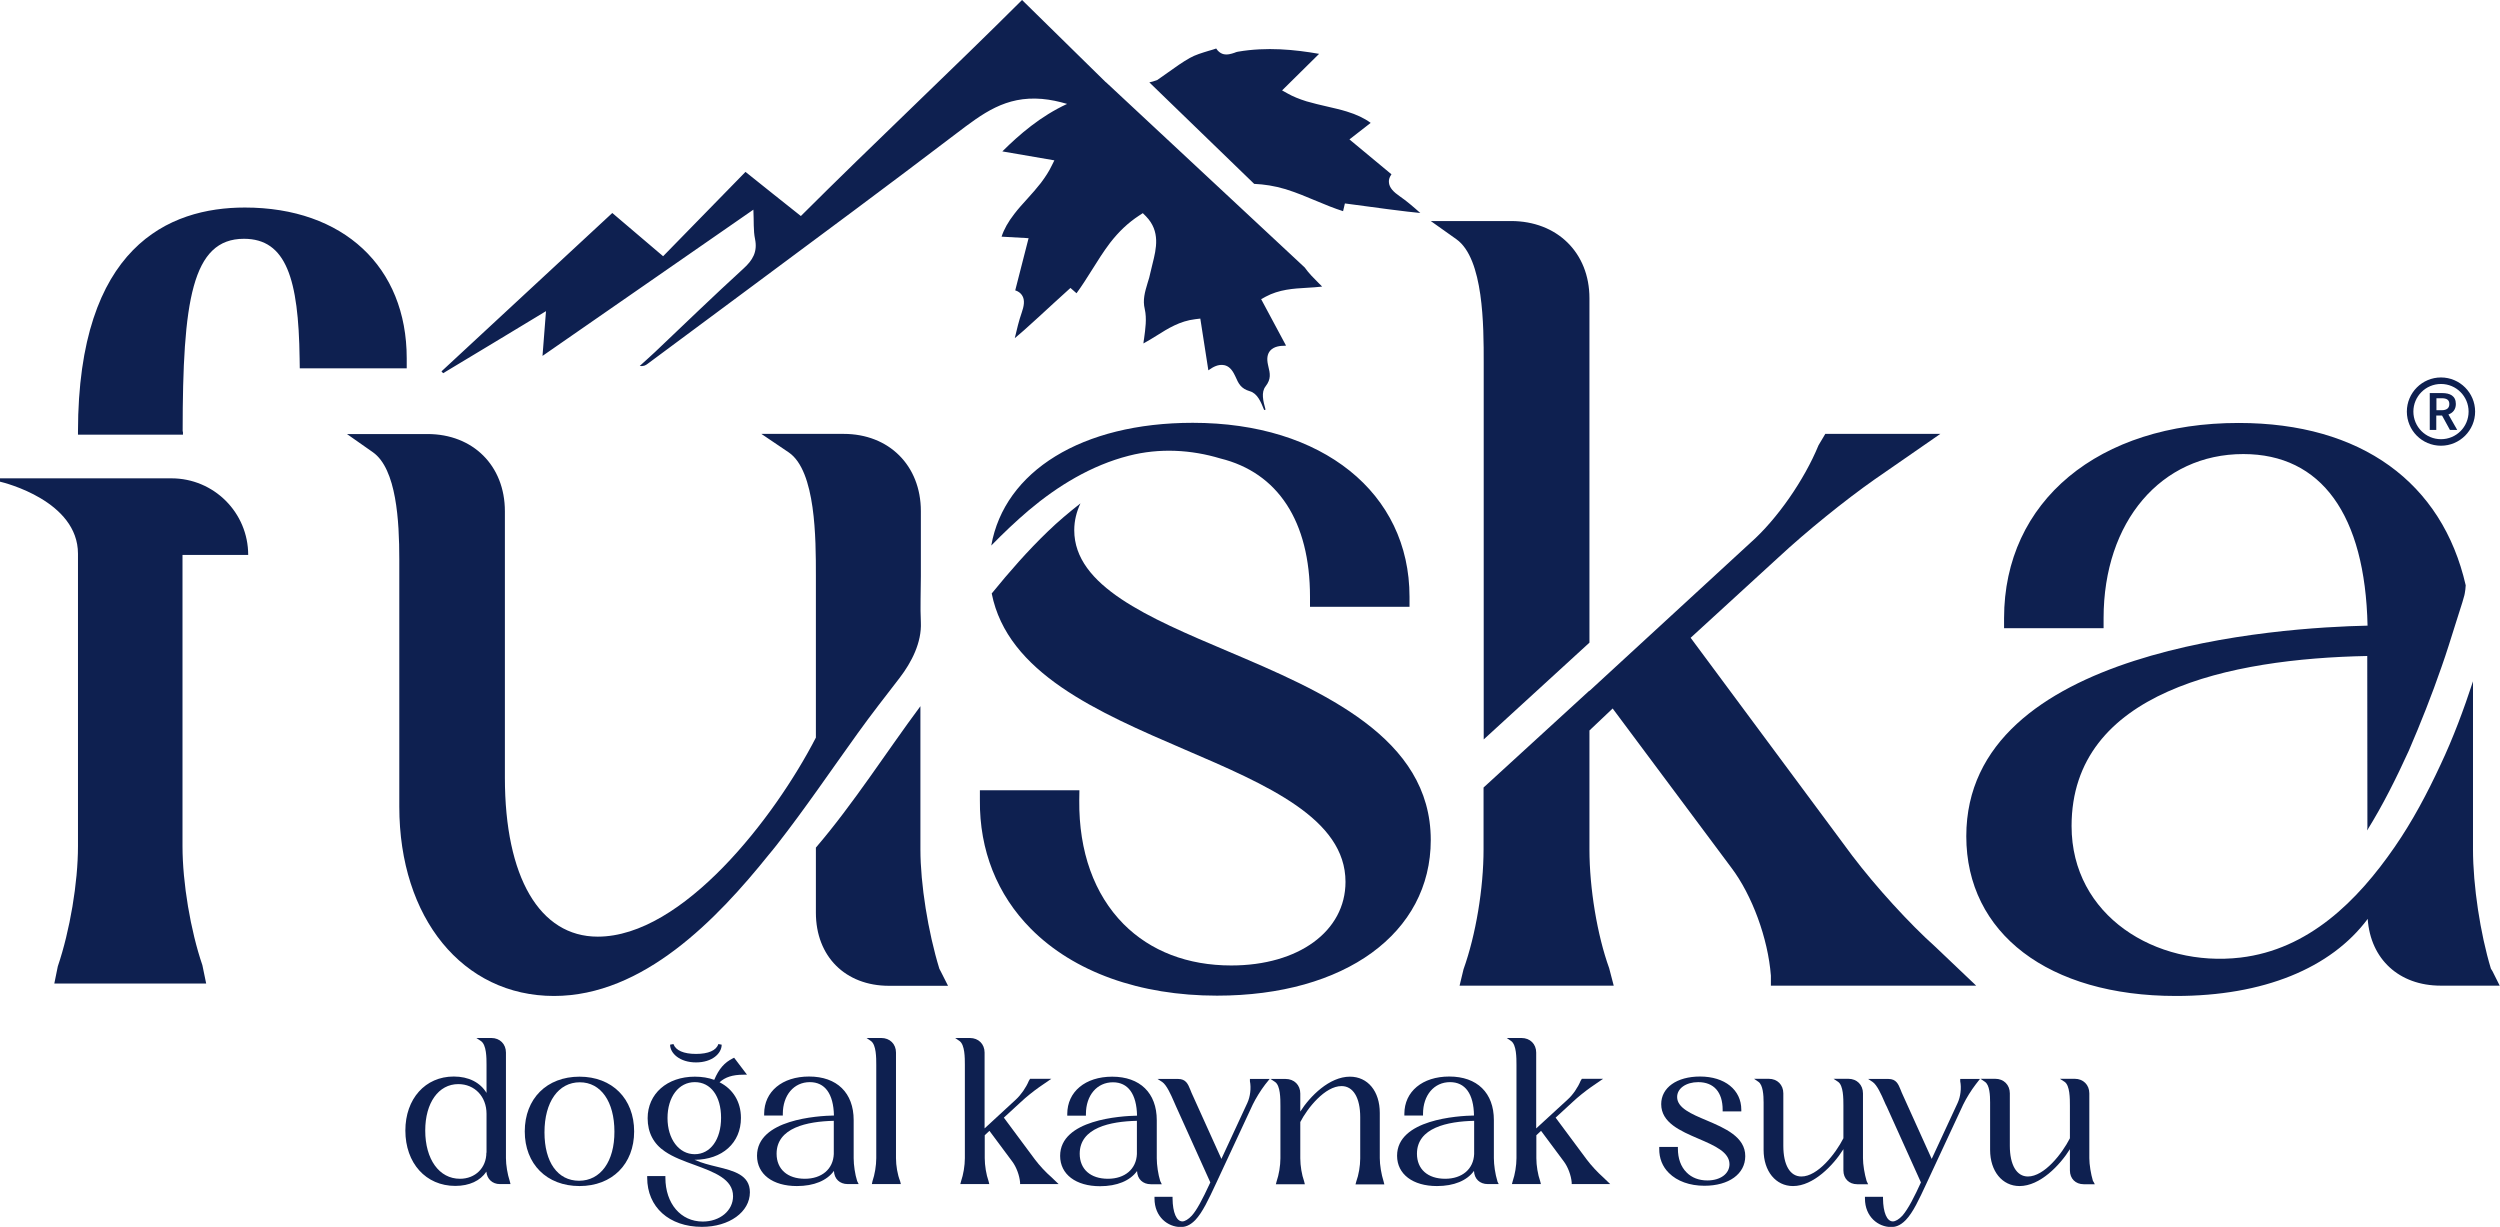
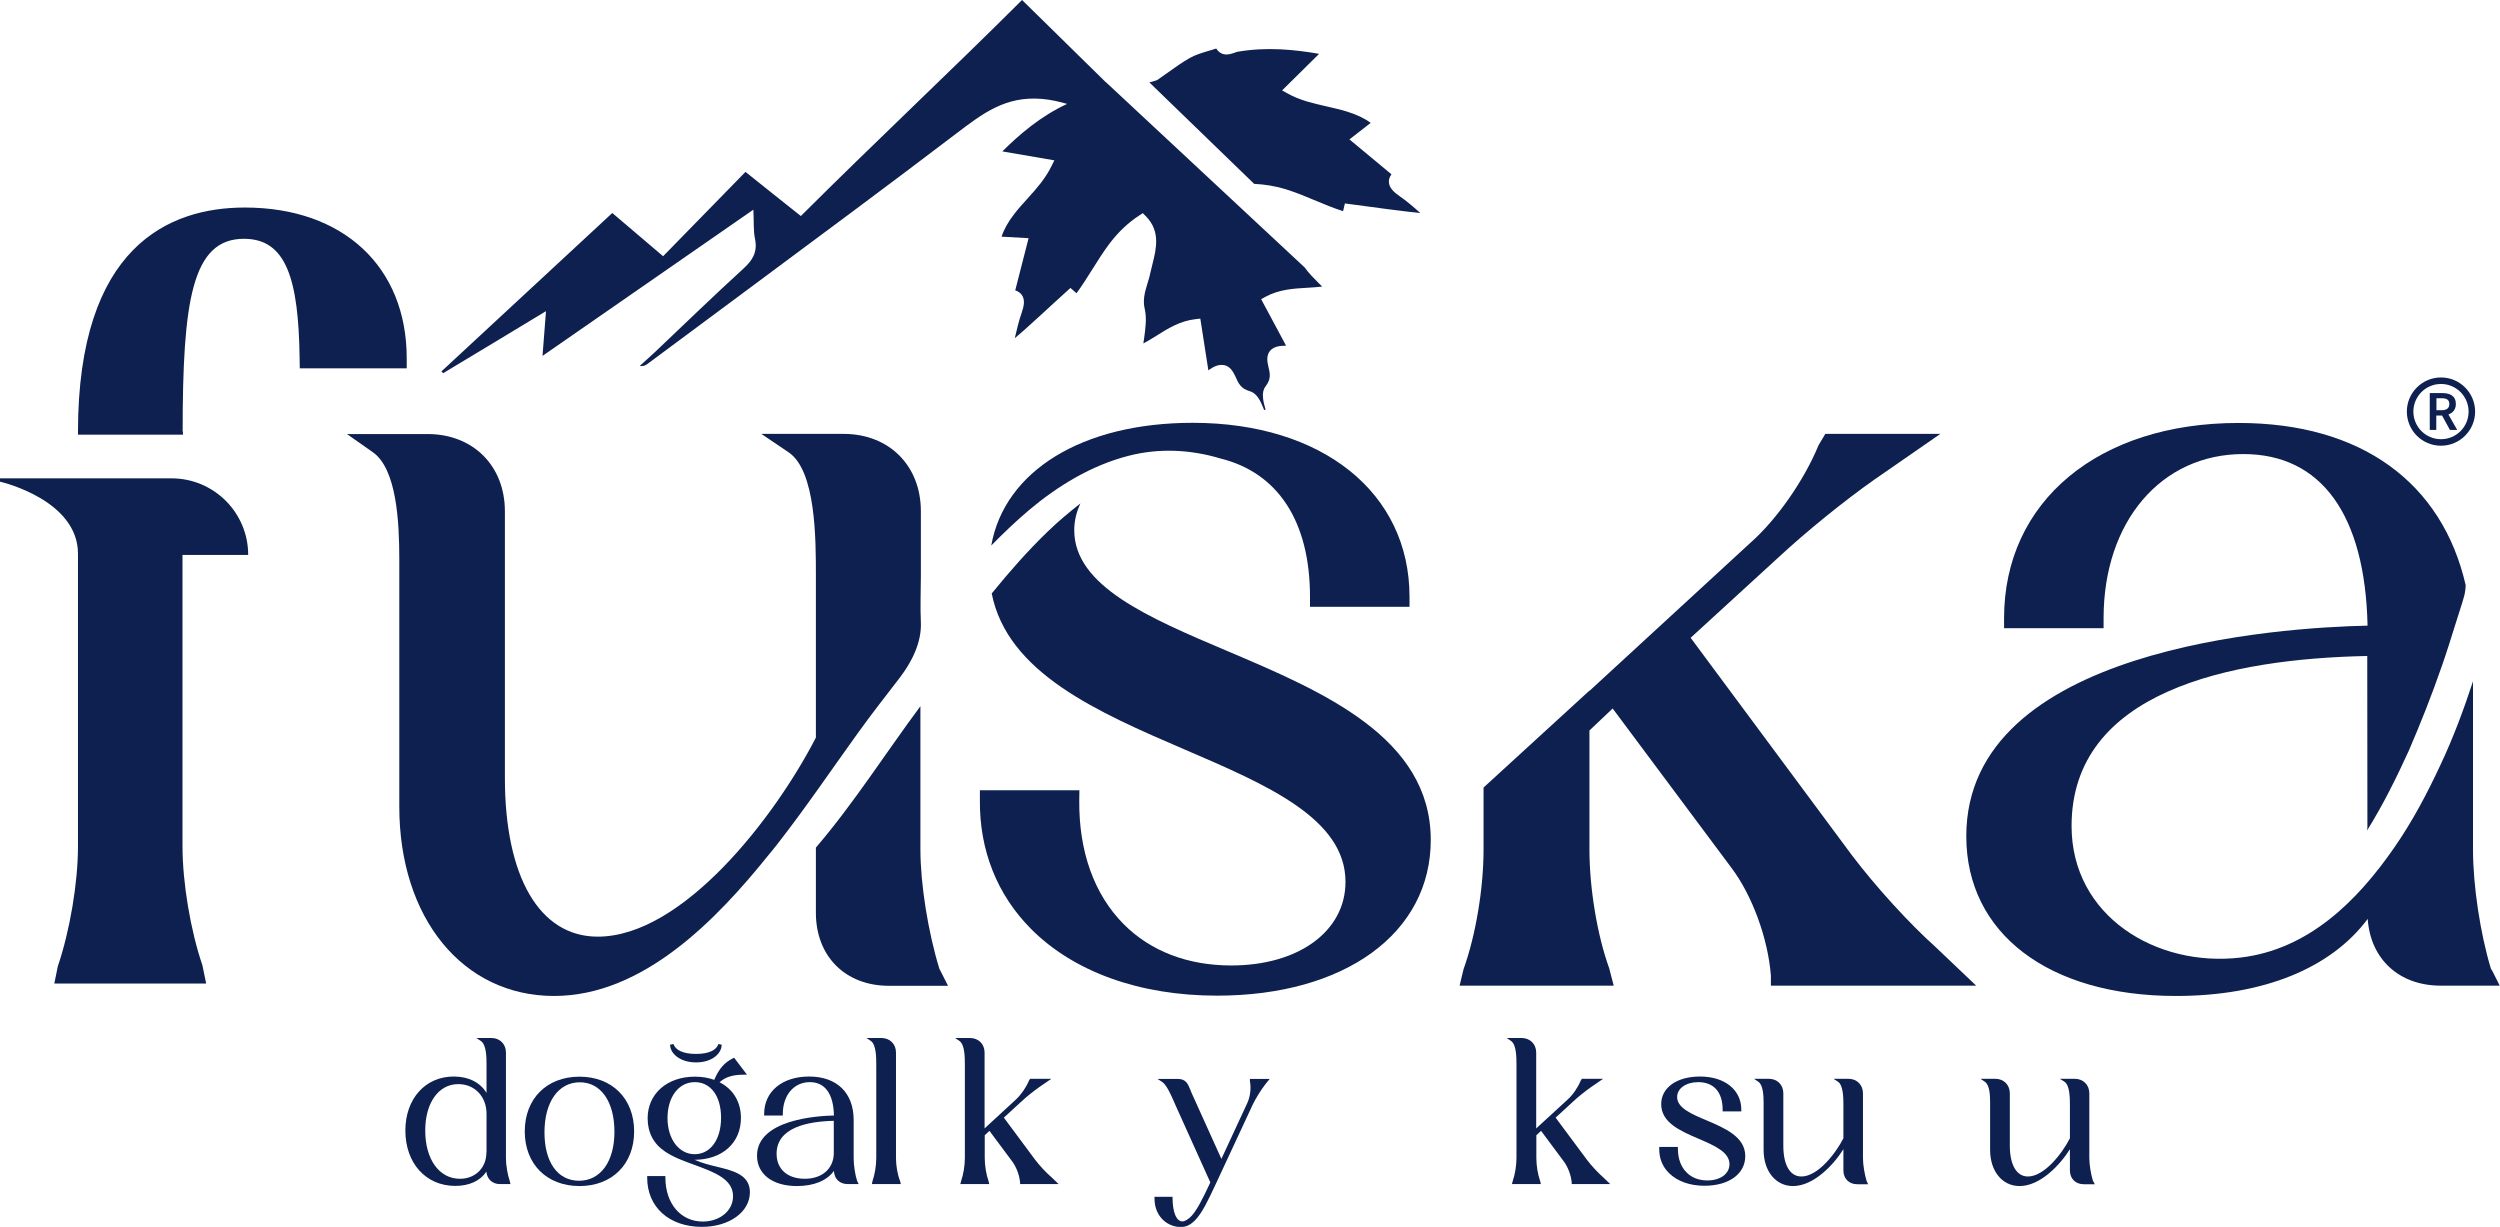
<svg xmlns="http://www.w3.org/2000/svg" version="1.1" id="katman_1" x="0px" y="0px" viewBox="0 0 164.79 80.87" style="enable-background:new 0 0 164.79 80.87;" xml:space="preserve">
  <style type="text/css">
	.st0{fill:#0E2050;}
</style>
  <g>
    <path class="st0" d="M80.1,3.22c-0.14,0.05-0.29,0.09-0.43,0.13c-0.45,0.14-0.87,0.26-1.24,0.47c-0.5,0.28-0.97,0.62-1.46,0.97   c-0.21,0.15-0.42,0.3-0.64,0.45l-0.04,0.03L76,5.37l-0.24,0.06l6.91,6.69c0.66,0.03,1.33,0.13,2.07,0.35   c0.7,0.22,1.38,0.5,2.04,0.78c0.59,0.25,1.16,0.48,1.75,0.67l0.12-0.51l1.5,0.2c0.89,0.12,1.76,0.24,2.63,0.34   c0.28,0.03,0.56,0.06,0.84,0.09c-0.46-0.41-0.9-0.79-1.38-1.12c-0.34-0.24-0.68-0.53-0.69-0.93c-0.01-0.17,0.05-0.33,0.17-0.5   l-2.77-2.3l1.4-1.09c-0.42-0.31-0.93-0.55-1.58-0.75c-0.42-0.13-0.87-0.23-1.3-0.33c-0.44-0.1-0.9-0.21-1.35-0.34   c-0.48-0.15-0.9-0.32-1.25-0.52l-0.36-0.2l2.44-2.41c-1.6-0.28-3.45-0.47-5.36-0.14c-0.07,0.01-0.15,0.04-0.22,0.07   c-0.21,0.07-0.48,0.16-0.76,0.08c-0.18-0.06-0.33-0.18-0.44-0.36C80.13,3.21,80.11,3.21,80.1,3.22 M52.79,14.24   c-1.29-1.02-2.45-1.95-3.65-2.91l-5.43,5.56l-3.35-2.85c-3.81,3.54-7.53,6.99-11.26,10.44c0.04,0.04,0.07,0.08,0.11,0.12   c2.22-1.33,4.43-2.67,6.78-4.09c-0.08,1.05-0.15,1.9-0.23,2.95c4.72-3.28,9.24-6.41,13.9-9.64c0.04,0.77-0.01,1.37,0.11,1.94   c0.17,0.84-0.15,1.39-0.77,1.95c-1.97,1.8-3.89,3.66-5.83,5.5c-0.33,0.31-0.67,0.61-1,0.91c0.25,0.04,0.39-0.04,0.52-0.14   c4.52-3.36,9.05-6.71,13.57-10.08c2.26-1.68,4.51-3.38,6.75-5.08c1.78-1.35,3.26-2.5,5.67-2.3c0.57,0.05,1.12,0.17,1.66,0.33   c-1.75,0.81-3.13,2-4.27,3.13l3.43,0.59l-0.18,0.36c-0.17,0.36-0.41,0.73-0.71,1.13c-0.28,0.36-0.59,0.71-0.89,1.04   c-0.3,0.33-0.6,0.66-0.86,1c-0.41,0.53-0.68,1.01-0.84,1.5l1.78,0.1l-0.88,3.44c0.2,0.06,0.34,0.17,0.44,0.31   c0.23,0.33,0.12,0.77-0.01,1.15c-0.19,0.54-0.32,1.1-0.46,1.69c0.21-0.18,0.42-0.35,0.63-0.54c0.65-0.58,1.28-1.16,1.94-1.77l1.1-1   l0.4,0.35c0.36-0.49,0.68-1,1.02-1.54c0.37-0.59,0.75-1.2,1.19-1.78c0.59-0.76,1.2-1.33,1.9-1.79l0.26-0.17l0.21,0.21   c0.96,0.99,0.68,2.13,0.43,3.13c-0.05,0.18-0.09,0.36-0.13,0.54c-0.05,0.25-0.12,0.5-0.2,0.74c-0.17,0.57-0.33,1.1-0.18,1.71   c0.14,0.63,0.04,1.3-0.05,1.96c-0.02,0.1-0.03,0.2-0.04,0.3c0.3-0.16,0.58-0.34,0.86-0.51c0.76-0.48,1.54-0.97,2.56-1.09l0.33-0.04   l0.53,3.41c0.02-0.02,0.04-0.03,0.06-0.04c0.24-0.17,0.59-0.38,0.99-0.3c0.29,0.06,0.51,0.28,0.69,0.66l0.04,0.08   c0.21,0.47,0.35,0.8,0.96,0.98c0.49,0.14,0.72,0.69,0.94,1.24l0.09-0.03c-0.16-0.57-0.3-1.14,0-1.53c0.38-0.49,0.3-0.85,0.18-1.34   l-0.02-0.09c-0.09-0.41-0.04-0.71,0.15-0.93c0.26-0.29,0.68-0.32,0.97-0.32c0.03,0,0.05-0.01,0.07-0.01l-1.64-3.06l0.29-0.16   c0.89-0.48,1.83-0.54,2.72-0.59c0.34-0.02,0.67-0.04,1.01-0.08c-0.07-0.08-0.15-0.15-0.22-0.22c-0.33-0.33-0.67-0.67-0.93-1.04   L72.9,5.42c0,0-0.01,0-0.01,0L67.37,0C62.79,4.57,57.6,9.44,52.79,14.24" />
    <path class="st0" d="M53.78,55.87v4.29c0,2.88,1.94,4.82,4.82,4.82h3.89l-0.48-0.95l-0.09-0.17c-0.75-2.44-1.25-5.6-1.25-7.86   v-9.45C58.46,49.52,56.22,53.03,53.78,55.87" />
    <path class="st0" d="M69.07,35.03c-1.31,1.26-2.53,2.65-3.7,4.09c1.04,5.24,6.97,7.81,12.73,10.29c5.45,2.34,10.59,4.56,10.59,8.72   c0,3.25-3.09,5.51-7.53,5.51c-2.87,0-5.32-0.94-7.1-2.73c-1.94-1.96-2.95-4.78-2.92-8.15l0.01-0.67h-6.56l0,0.66   c-0.03,3.29,1.13,6.22,3.36,8.47c2.83,2.85,7.18,4.41,12.27,4.41c8.43,0,14.09-4.12,14.09-10.26c0-6.77-7.13-9.79-13.42-12.46   c-5.19-2.2-10.08-4.28-10.08-7.96c0-0.63,0.15-1.22,0.41-1.77C70.47,33.77,69.75,34.37,69.07,35.03" />
    <path class="st0" d="M50.2,28.61l1.79,1.21c1.79,1.22,1.79,5.71,1.79,8.11v10.69C51.06,53.9,45,61.74,39.4,61.74   c-3.83,0-6.12-3.92-6.12-10.48V33.7c0-3-2.1-5.09-5.1-5.09h-5.31l1.71,1.2c1.56,1.1,1.74,4.55,1.74,7.05v16.31   c0,7.35,4.19,12.48,10.2,12.48c5.87,0,10.72-5.03,14.17-9.33c0.08-0.09,0.16-0.2,0.24-0.29c0.09-0.12,0.18-0.23,0.28-0.35   c1.86-2.38,3.56-4.89,5.33-7.35c0.89-1.24,1.83-2.44,2.77-3.66c0.78-1.02,1.45-2.32,1.39-3.65c-0.05-1.01,0-2.03,0-3.03v-4.3   c0-3-2.1-5.09-5.09-5.09H50.2z" />
    <path class="st0" d="M120.31,28.61l-0.19,0.32l-0.25,0.42c-0.94,2.29-2.73,4.87-4.47,6.41l-10.64,9.79v-0.02l-6.97,6.38v4.08   c0,2.57-0.51,5.64-1.32,7.9l-0.26,1.08h10.16l-0.3-1.15c-0.79-2.19-1.3-5.27-1.3-7.83v-7.84l1.53-1.45l7.82,10.49   c1.37,1.81,2.42,4.66,2.61,7.12v0.66h13.53l-2.69-2.56c-1.7-1.52-3.91-3.94-5.48-6.01l-10.65-14.36l5.8-5.31   c1.84-1.71,4.38-3.76,6.3-5.11l4.36-3.02H120.31z" />
    <path class="st0" d="M65.34,35.96c0.79-0.81,1.61-1.59,2.48-2.33c1.9-1.6,4.12-2.96,6.59-3.59c2.02-0.52,4.11-0.4,6.03,0.18   c3.78,0.93,5.91,4.13,5.91,9.12V40h6.56v-0.66c0-6.86-5.74-11.47-14.29-11.47C71.31,27.87,66.21,31.06,65.34,35.96" />
    <path class="st0" d="M132.1,40.75v0.66h6.56v-0.66c0-6.37,3.79-10.82,9.21-10.82c5.14,0,8.03,3.99,8.19,11.31   c-5.72,0.12-26.45,1.43-26.45,13.88c0,6.4,5.42,10.53,13.82,10.53c5.76,0,10.21-1.82,12.64-5.08c0.18,2.65,2.07,4.4,4.81,4.4h3.89   l-0.48-0.96l-0.1-0.16c-0.7-2.31-1.18-5.47-1.18-7.86V44.91c-0.61,1.86-1.3,3.72-2.14,5.5c-0.87,1.87-1.84,3.71-3.03,5.43   c-2.45,3.55-5.67,6.75-10.16,7.28c-5.56,0.65-11.13-2.74-11.13-8.67c0-8.88,10.44-11.03,19.49-11.21l0.01,11.32   c-0.01,0.06-0.01,0.12-0.02,0.18c1.04-1.67,1.93-3.46,2.75-5.26c0.78-1.81,1.51-3.65,2.16-5.53c0.33-0.93,0.62-1.88,0.92-2.83   l0.45-1.42l0.1-0.35c0.02-0.08,0.05-0.15,0.06-0.25c0.03-0.16,0.05-0.33,0.06-0.52c-1.55-6.77-6.89-10.7-14.96-10.7   C138.33,27.87,132.1,33.04,132.1,40.75" />
-     <path class="st0" d="M94.31,14.57l1.69,1.2c1.8,1.28,1.8,5.73,1.8,8.12v24.85l6.97-6.38V19.66c0-3-2.13-5.09-5.17-5.09H94.31z" />
    <path class="st0" d="M16.14,13.68c-5.01,0-10.99,2.57-11,14.77v0.2h6.92v-0.2h-0.02c0-8.61,0.61-12.71,4.04-12.71   c2.79,0,3.6,2.65,3.67,7.88l0.01,0.66h7.05v-0.66C26.81,17.58,22.62,13.68,16.14,13.68" />
    <path class="st0" d="M16.36,36.58c0-2.79-2.26-5.05-5.06-5.05H0v0.22c0.31,0.07,5.14,1.28,5.14,4.75v0.02c0,0.02,0,0.04,0,0.06h0   v19.2c0,2.41-0.53,5.56-1.33,7.92l-0.23,1.13h10.01l-0.25-1.21c-0.78-2.28-1.31-5.43-1.31-7.84v-19.2H16.36z" />
    <path class="st0" d="M160.9,29.38c1.24,0,2.25-1.01,2.25-2.25c0-1.24-1.01-2.25-2.25-2.25c-1.24,0-2.25,1.01-2.25,2.25   C158.65,28.37,159.65,29.38,160.9,29.38 M160.9,25.31c1.01,0,1.82,0.82,1.82,1.82c0,1.01-0.81,1.82-1.82,1.82   c-1.01,0-1.82-0.82-1.82-1.82C159.08,26.13,159.89,25.31,160.9,25.31" />
    <path class="st0" d="M160.6,27.39h0.37l0.52,0.95h0.48l-0.58-1.02c0.29-0.1,0.49-0.33,0.49-0.69c0-0.54-0.39-0.72-0.9-0.72h-0.82   v2.43h0.43V27.39z M160.6,26.25h0.34c0.33,0,0.51,0.1,0.51,0.38c0,0.28-0.18,0.41-0.51,0.41h-0.34V26.25z" />
    <path class="st0" d="M33.35,76.34v-6.96c0-0.56-0.4-0.96-0.96-0.96H31.4l0.3,0.2c0.37,0.25,0.37,1.11,0.37,1.57v1.85   c-0.42-0.69-1.18-1.08-2.16-1.08c-1.88,0-3.19,1.47-3.19,3.56c0,2.15,1.35,3.65,3.29,3.65c0.93,0,1.65-0.34,2.05-0.94   c0.04,0.48,0.39,0.82,0.89,0.82h0.7l-0.05-0.2C33.45,77.4,33.35,76.79,33.35,76.34 M32.06,75.98c0,1-0.73,1.72-1.74,1.72   c-1.37,0-2.29-1.28-2.29-3.18c0-1.83,0.88-3.06,2.18-3.06c1.08,0,1.86,0.82,1.86,1.96V75.98z" />
    <path class="st0" d="M45.88,69.47c-0.82,0-1.34-0.23-1.49-0.65l-0.22,0.04c0,0.57,0.64,1.17,1.71,1.17c1.06,0,1.69-0.59,1.69-1.17   l-0.22-0.04C47.22,69.24,46.69,69.47,45.88,69.47" />
    <path class="st0" d="M47.27,76.91c-0.5-0.12-1.02-0.25-1.49-0.46c1.83-0.01,3.06-1.11,3.06-2.76c0-1.07-0.53-1.91-1.41-2.35   c0.37-0.34,0.86-0.5,1.58-0.5h0.23l-0.85-1.12l-0.08,0.04c-0.56,0.28-0.92,0.69-1.23,1.42c-0.38-0.14-0.81-0.21-1.28-0.21   c-1.83,0-3.11,1.13-3.11,2.74c0,0.94,0.39,1.69,1.14,2.19c0.55,0.38,1.27,0.64,1.96,0.89c1.3,0.48,2.53,0.93,2.53,2.06   c0,0.95-0.86,1.67-2,1.67c-1.45,0-2.46-1.19-2.46-2.89v-0.11h-1.2v0.11c0,1.94,1.45,3.24,3.61,3.24c1.8,0,3.16-0.98,3.16-2.28   C49.43,77.45,48.38,77.18,47.27,76.91 M44,73.7c0-1.4,0.74-2.37,1.8-2.37c1.05,0,1.73,0.92,1.73,2.35c0,1.43-0.7,2.4-1.74,2.4   C44.75,76.08,44,75.08,44,73.7" />
    <path class="st0" d="M123.04,77.85c-0.14-0.47-0.24-1.08-0.24-1.51v-4.27c0-0.56-0.4-0.96-0.96-0.96h-0.98l0.3,0.2   c0.35,0.24,0.35,1.1,0.35,1.57v2.15c-0.52,1.02-1.69,2.52-2.77,2.52c-0.75,0-1.19-0.76-1.19-2.02v-3.46c0-0.56-0.39-0.96-0.96-0.96   h-0.97l0.29,0.2c0.3,0.21,0.34,0.88,0.34,1.36v3.13c0,1.4,0.8,2.38,1.94,2.38c1.34,0,2.66-1.37,3.32-2.43v1.4   c0,0.54,0.37,0.91,0.91,0.91h0.72L123.04,77.85z" />
    <path class="st0" d="M112.49,73.85c-1-0.42-1.94-0.82-1.94-1.54c0-0.57,0.59-0.98,1.39-0.98c1.03,0,1.61,0.66,1.61,1.82v0.11h1.23   v-0.11c0-1.31-1.09-2.19-2.72-2.19c-1.53,0-2.56,0.73-2.56,1.82c0,1.22,1.25,1.76,2.46,2.28c1.05,0.45,2.04,0.88,2.04,1.68   c0,0.63-0.6,1.07-1.46,1.07c-0.55,0-1.03-0.18-1.37-0.53c-0.38-0.38-0.57-0.92-0.57-1.57l0-0.11h-1.23v0.11   c-0.01,0.63,0.21,1.19,0.64,1.61c0.54,0.54,1.37,0.84,2.34,0.84c1.61,0,2.69-0.78,2.69-1.95   C115.05,74.94,113.69,74.36,112.49,73.85" />
    <path class="st0" d="M104.59,76.43l-2.05-2.76l1.12-1.03c0.35-0.33,0.84-0.72,1.21-0.98l0.8-0.55h-1.4l-0.08,0.13   c-0.18,0.44-0.52,0.94-0.86,1.24l-2.07,1.9v-5c0-0.56-0.4-0.96-0.97-0.96h-0.97l0.29,0.2c0.35,0.25,0.35,1.11,0.35,1.57v6.15   c0,0.49-0.1,1.09-0.25,1.52l-0.05,0.19h1.91l-0.05-0.2c-0.15-0.42-0.25-1.02-0.25-1.51v-1.51l0.31-0.29l1.51,2.03   c0.26,0.35,0.47,0.9,0.51,1.37v0.11h2.54l-0.49-0.47C105.32,77.29,104.89,76.83,104.59,76.43" />
-     <path class="st0" d="M90.95,76.34v-2.98c0-1.43-0.79-2.39-1.97-2.39c-1.35,0-2.63,1.29-3.27,2.3v-1.19c0-0.56-0.4-0.96-0.97-0.96   h-0.99l0.3,0.2c0.35,0.24,0.35,1.1,0.35,1.57v3.46c0,0.49-0.1,1.09-0.25,1.52l-0.05,0.19h1.91l-0.05-0.2   c-0.15-0.42-0.25-1.01-0.25-1.51v-2.39c0.48-0.93,1.63-2.37,2.72-2.37c0.77,0,1.23,0.77,1.23,2.05v2.72c0,0.49-0.1,1.09-0.26,1.52   l-0.05,0.19h1.9l-0.05-0.2C91.05,77.4,90.95,76.79,90.95,76.34" />
-     <path class="st0" d="M98.7,77.85c-0.14-0.45-0.23-1.06-0.23-1.51v-2.51c0-1.79-1.1-2.87-2.94-2.87c-1.77,0-2.96,0.99-2.96,2.46   v0.11h1.23v-0.11c0-1.23,0.73-2.09,1.78-2.09c1,0,1.56,0.77,1.58,2.2c-1.07,0.02-5.07,0.26-5.07,2.65c0,1.22,1.04,2,2.63,2   c1.12,0,1.98-0.36,2.44-1c0.02,0.53,0.38,0.87,0.91,0.87h0.72l-0.08-0.16L98.7,77.85z M97.17,76.07c-0.04,0.99-0.79,1.63-1.91,1.63   c-1.15,0-1.86-0.63-1.86-1.65c0-1.72,2.02-2.13,3.77-2.17V76.07z" />
-     <path class="st0" d="M129.21,71.26l0,0.01c0.09,0.45,0.02,1.02-0.17,1.43l-1.71,3.69l-1.97-4.36c-0.03-0.07-0.06-0.14-0.08-0.2   c-0.15-0.37-0.29-0.71-0.8-0.71h-1.34l0.3,0.2c0.29,0.2,0.57,0.83,0.77,1.29c0.05,0.12,0.1,0.23,0.15,0.32l2.26,5.01   c-0.4,0.88-0.83,1.74-1.22,2.19c-0.22,0.24-0.46,0.38-0.63,0.38c-0.39,0-0.64-0.58-0.65-1.51l0-0.11h-1.19v0.11   c0,1.22,0.89,1.88,1.72,1.88c0.26,0,0.58-0.06,0.97-0.46c0.49-0.51,0.87-1.35,1.37-2.42l2.42-5.2c0.2-0.41,0.52-0.93,0.82-1.32   l0.28-0.36h-1.3V71.26z" />
    <path class="st0" d="M137.96,77.85c-0.14-0.47-0.24-1.08-0.24-1.51v-4.27c0-0.56-0.4-0.96-0.96-0.96h-0.98l0.31,0.2   c0.35,0.24,0.35,1.1,0.35,1.57v2.15c-0.52,1.02-1.69,2.52-2.77,2.52c-0.74,0-1.19-0.76-1.19-2.02v-3.46c0-0.56-0.4-0.96-0.96-0.96   h-0.97l0.29,0.2c0.31,0.21,0.34,0.88,0.34,1.36v3.13c0,1.4,0.8,2.38,1.94,2.38c1.35,0,2.66-1.37,3.32-2.43v1.4   c0,0.54,0.37,0.91,0.91,0.91h0.73l-0.08-0.16L137.96,77.85z" />
    <path class="st0" d="M59.06,76.34v-6.96c0-0.56-0.4-0.96-0.97-0.96h-0.97l0.29,0.2c0.35,0.25,0.35,1.11,0.35,1.57v6.15   c0,0.49-0.1,1.09-0.25,1.52l-0.04,0.19h1.91l-0.05-0.2C59.16,77.43,59.06,76.83,59.06,76.34" />
    <path class="st0" d="M56.27,76.34v-2.51c0-1.79-1.1-2.87-2.94-2.87c-1.77,0-2.96,0.99-2.96,2.46v0.11h1.23v-0.11   c0-1.23,0.73-2.09,1.78-2.09c1,0,1.56,0.77,1.59,2.2c-1.07,0.02-5.07,0.26-5.07,2.65c0,1.22,1.03,2,2.63,2c1.12,0,1.98-0.36,2.44-1   c0.02,0.53,0.38,0.87,0.91,0.87h0.72l-0.1-0.2C56.36,77.41,56.27,76.8,56.27,76.34 M54.96,76.07c-0.04,0.99-0.79,1.63-1.91,1.63   c-1.14,0-1.86-0.63-1.86-1.65c0-1.72,2.02-2.13,3.77-2.17V76.07z" />
    <path class="st0" d="M82.39,71.26l0,0.01c0.09,0.45,0.02,1.02-0.17,1.43l-1.71,3.69l-1.97-4.36c-0.03-0.07-0.06-0.14-0.08-0.2   c-0.15-0.37-0.29-0.71-0.8-0.71H76.3l0.31,0.2c0.29,0.2,0.57,0.83,0.77,1.29c0.05,0.12,0.1,0.23,0.14,0.32l2.26,5.01   c-0.55,1.19-0.9,1.83-1.22,2.19c-0.22,0.24-0.46,0.38-0.62,0.38c-0.39,0-0.64-0.58-0.65-1.51l0-0.11h-1.19v0.11   c0,1.22,0.89,1.88,1.72,1.88c0.26,0,0.58-0.06,0.97-0.46c0.48-0.51,0.87-1.35,1.37-2.42l2.42-5.2c0.2-0.41,0.52-0.93,0.82-1.32   l0.29-0.36h-1.3V71.26z" />
-     <path class="st0" d="M76.5,77.89l-0.02-0.03c-0.14-0.45-0.23-1.06-0.23-1.51v-2.51c0-1.79-1.1-2.87-2.94-2.87   c-1.77,0-2.96,0.99-2.96,2.46v0.11h1.23v-0.11c0-1.23,0.73-2.09,1.78-2.09c1,0,1.56,0.77,1.59,2.2c-1.07,0.02-5.07,0.26-5.07,2.65   c0,1.22,1.04,2,2.63,2c1.12,0,1.98-0.36,2.44-1c0.02,0.53,0.38,0.87,0.91,0.87h0.72L76.5,77.89z M74.94,76.07   c-0.04,0.99-0.79,1.63-1.91,1.63c-1.15,0-1.86-0.63-1.86-1.65c0-1.72,2.02-2.13,3.77-2.17V76.07z" />
    <path class="st0" d="M68.22,76.43l-2.05-2.76l1.12-1.03c0.35-0.33,0.84-0.72,1.21-0.98l0.8-0.55h-1.4l-0.08,0.13   c-0.18,0.44-0.53,0.94-0.86,1.24l-2.06,1.9v-5c0-0.56-0.4-0.96-0.97-0.96h-0.97l0.29,0.2c0.35,0.25,0.35,1.11,0.35,1.57v6.15   c0,0.49-0.1,1.09-0.25,1.52l-0.05,0.19h1.91l-0.05-0.2c-0.15-0.42-0.25-1.02-0.25-1.51v-1.51l0.31-0.29l1.51,2.03   c0.26,0.35,0.47,0.9,0.51,1.37v0.11h2.54l-0.49-0.47C68.95,77.29,68.52,76.83,68.22,76.43" />
    <path class="st0" d="M38.2,70.97c-2.16,0-3.61,1.45-3.61,3.61c0,2.15,1.45,3.6,3.61,3.6c2.15,0,3.6-1.45,3.6-3.6   C41.8,72.42,40.35,70.97,38.2,70.97 M38.17,77.83c-1.41,0-2.28-1.22-2.28-3.19c0-2.01,0.92-3.3,2.33-3.3   c1.39,0,2.28,1.28,2.28,3.25C40.51,76.55,39.59,77.83,38.17,77.83" />
  </g>
</svg>